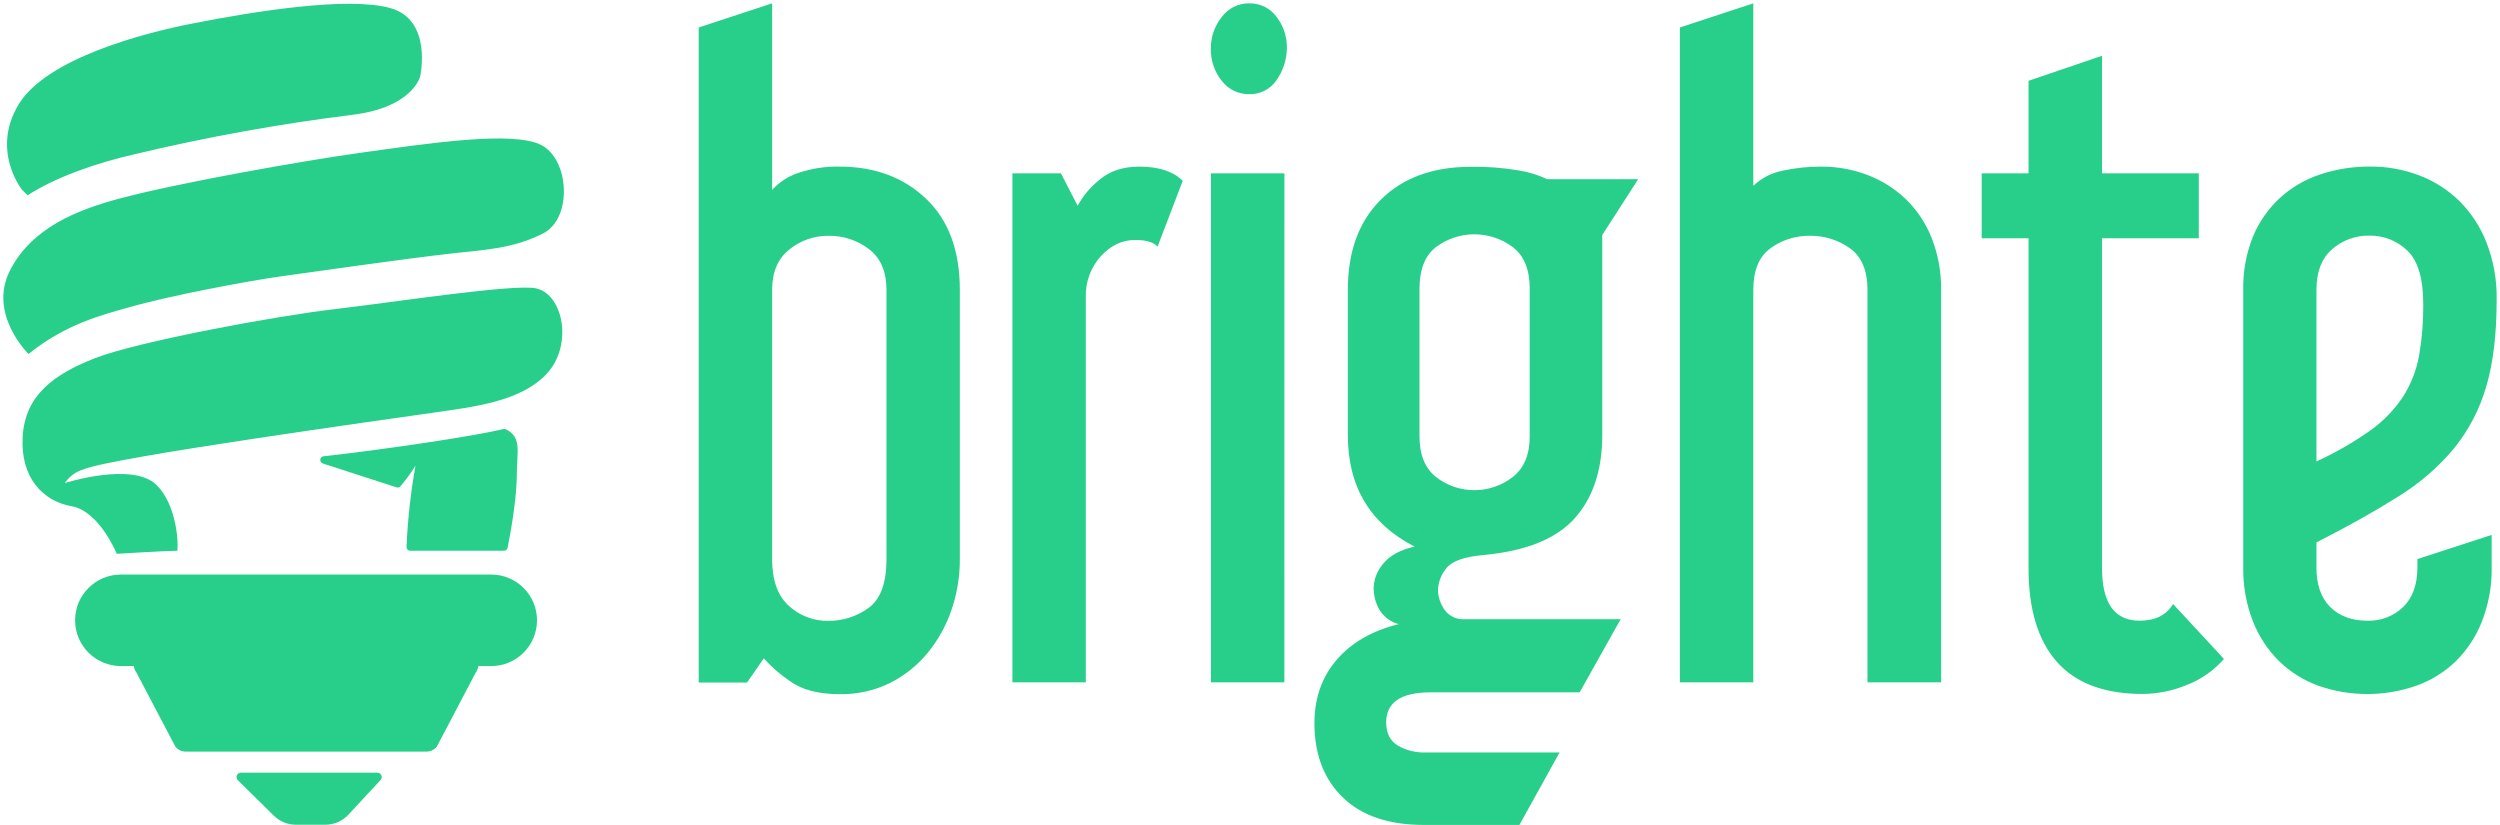
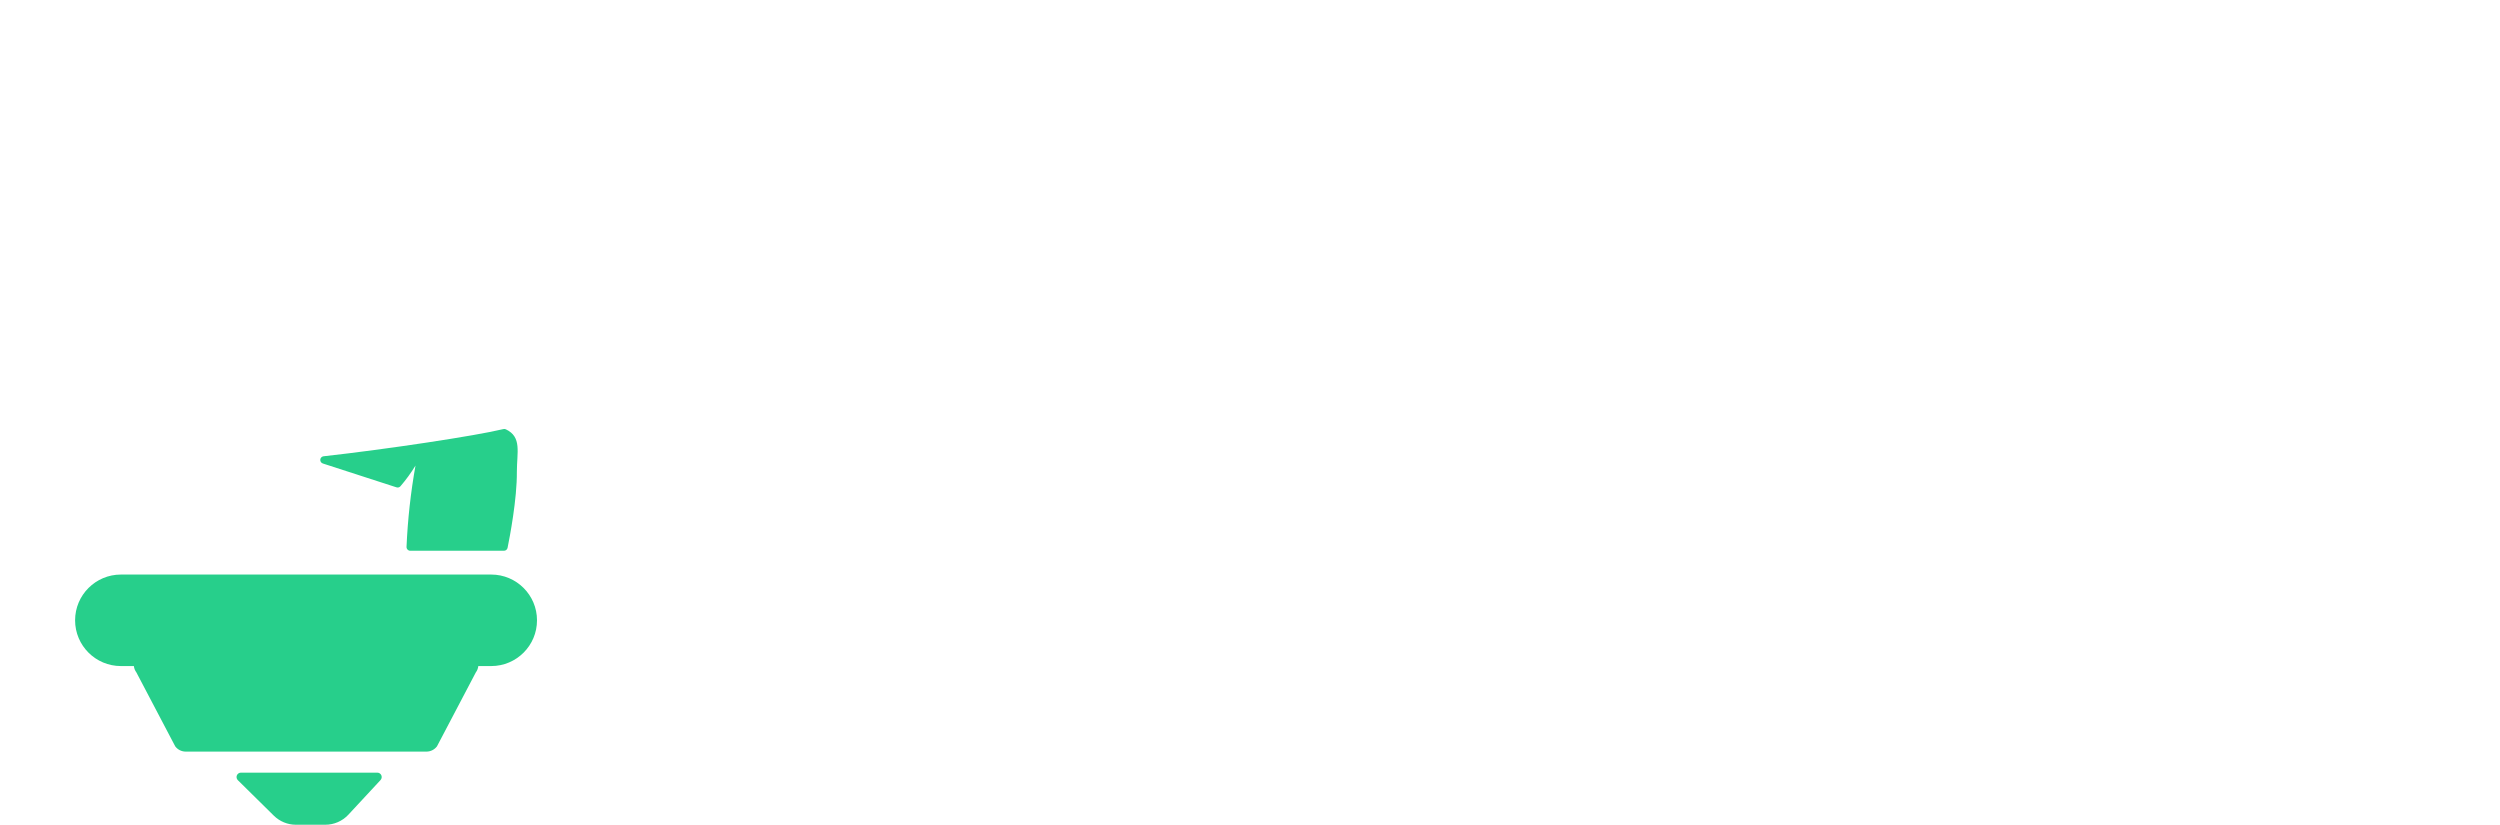
<svg xmlns="http://www.w3.org/2000/svg" width="106" height="35" viewBox="0 0 106 35">
  <g fill="#27CF8B" fill-rule="evenodd">
-     <path fill-rule="nonzero" d="M40.697 23.705C40.701 24.438 40.581 25.167 40.344 25.86 40.119 26.522 39.778 27.138 39.335 27.68 38.899 28.211 38.356 28.645 37.743 28.955 37.078 29.282 36.344 29.446 35.603 29.433 34.706 29.433 34.005 29.25 33.499 28.884 33.09 28.607 32.716 28.281 32.385 27.914L31.675 28.938 29.625 28.938 29.625 1.166 32.738.142 32.738 8.054C33.04 7.72 33.424 7.471 33.852 7.33 34.416 7.141 35.008 7.051 35.603 7.065 37.089 7.065 38.309 7.519 39.264 8.426 40.219 9.332 40.696 10.622 40.697 12.294L40.697 23.705zM35.143 9.998C34.532 9.989 33.937 10.195 33.463 10.581 32.98 10.969 32.738 11.54 32.738 12.294L32.738 23.705C32.738 24.601 32.974 25.262 33.447 25.689 33.9 26.105 34.495 26.333 35.111 26.325 35.727 26.331 36.328 26.139 36.826 25.777 37.333 25.412 37.587 24.723 37.587 23.711L37.587 12.294C37.587 11.516 37.339 10.939 36.843 10.562 36.356 10.189 35.757 9.99 35.143 9.998zM48.303 7.065C49.128 7.065 49.743 7.265 50.148 7.666L49.081 10.457C48.915 10.269 48.597 10.174 48.126 10.174 47.583 10.174 47.099 10.404 46.675 10.863 46.244 11.341 46.015 11.968 46.038 12.611L46.038 28.932 42.926 28.932 42.926 7.349 44.983 7.349 45.692 8.726C45.925 8.295 46.244 7.917 46.629 7.614 47.061 7.248 47.619 7.065 48.303 7.065zM54.564 2.049C54.556 2.544 54.395 3.025 54.104 3.426 53.844 3.793 53.418 4.006 52.969 3.993 52.511 4 52.078 3.79 51.801 3.426 51.489 3.036 51.327 2.548 51.341 2.049 51.336 1.568 51.499 1.099 51.801.724 52.073.351 52.511.134 52.973.142 53.426.133 53.854.345 54.122.709 54.419 1.092 54.574 1.565 54.564 2.049zM54.457 28.932L51.345 28.932 51.345 7.349 54.459 7.349 54.457 28.932zM67.936 9.963L67.936 18.441C67.936 19.925 67.547 21.102 66.769 21.973 65.99 22.844 64.705 23.364 62.913 23.532 62.087 23.602 61.557 23.791 61.321 24.099 61.099 24.368 60.975 24.704 60.968 25.053 60.981 25.31 61.06 25.559 61.198 25.777 61.357 26.051 61.641 26.23 61.958 26.253L68.716 26.253 66.977 29.356 60.65 29.356C59.399 29.356 58.774 29.781 58.774 30.631 58.774 31.078 58.933 31.402 59.252 31.603 59.61 31.814 60.022 31.918 60.437 31.904L66.126 31.904 64.423 34.977 60.366 34.977C58.88 34.977 57.736 34.589 56.935 33.811 56.134 33.034 55.733 31.986 55.732 30.667 55.732 29.607 56.044 28.712 56.67 27.982 57.295 27.251 58.173 26.745 59.305 26.463 58.966 26.374 58.675 26.159 58.492 25.862 58.324 25.572 58.238 25.242 58.243 24.907 58.26 24.534 58.404 24.179 58.65 23.899 58.921 23.558 59.363 23.317 59.977 23.175 58.09 22.21 57.147 20.632 57.148 18.441L57.148 12.294C57.148 10.669 57.614 9.394 58.545 8.468 59.477 7.542 60.745 7.077 62.348 7.072 63.035 7.06 63.722 7.111 64.399 7.227 64.816 7.292 65.221 7.417 65.602 7.598L69.459 7.598 67.936 9.963zM64.859 12.23C64.859 11.43 64.622 10.847 64.149 10.482 63.181 9.752 61.845 9.752 60.877 10.482 60.417 10.847 60.187 11.43 60.187 12.23L60.187 18.519C60.187 19.275 60.417 19.841 60.877 20.219 61.837 20.972 63.189 20.972 64.149 20.219 64.622 19.841 64.859 19.275 64.859 18.519L64.859 12.23zM82.303 28.932L79.181 28.932 79.181 12.294C79.181 11.469 78.933 10.88 78.437 10.527 77.941 10.173 77.344 9.987 76.734 9.997 76.135 9.989 75.55 10.175 75.066 10.527 74.582 10.88 74.34 11.469 74.34 12.294L74.34 28.932 71.227 28.932 71.227 1.166 74.34.142 74.34 7.879C74.679 7.556 75.102 7.335 75.561 7.242 76.112 7.12 76.676 7.06 77.241 7.065 77.904 7.063 78.561 7.183 79.181 7.419 79.778 7.646 80.325 7.988 80.79 8.427 81.265 8.886 81.639 9.44 81.887 10.052 82.173 10.765 82.314 11.527 82.303 12.294L82.303 28.932zM90.719 26.318C91.381 26.318 91.854 26.082 92.138 25.61L94.295 27.94C93.872 28.427 93.336 28.803 92.734 29.036 92.14 29.286 91.502 29.418 90.858 29.424 89.231 29.424 88.016 28.971 87.214 28.064 86.412 27.157 86.01 25.834 86.01 24.096L86.01 10.103 84.024 10.103 84.024 7.349 86.01 7.349 86.01 3.426 89.124 2.366 89.124 7.349 93.229 7.349 93.229 10.103 89.127 10.103 89.127 24.089C89.127 25.575 89.657 26.318 90.719 26.318zM105.647 24.058C105.659 24.836 105.521 25.61 105.239 26.336 104.992 26.975 104.612 27.554 104.125 28.037 103.649 28.498 103.078 28.852 102.452 29.074 101.107 29.545 99.641 29.545 98.296 29.074 97.674 28.848 97.107 28.493 96.633 28.031 96.146 27.549 95.767 26.969 95.519 26.331 95.238 25.604 95.101 24.831 95.113 24.052L95.113 12.291C95.098 11.524 95.236 10.761 95.519 10.048 95.774 9.425 96.161 8.865 96.654 8.406 97.148 7.952 97.733 7.609 98.37 7.398 99.056 7.17 99.775 7.056 100.499 7.062 101.206 7.058 101.907 7.184 102.569 7.434 103.21 7.676 103.794 8.049 104.284 8.529 104.785 9.033 105.176 9.635 105.432 10.297 105.73 11.069 105.875 11.891 105.858 12.718 105.858 14.178 105.711 15.403 105.415 16.392 105.14 17.345 104.677 18.234 104.055 19.006 103.38 19.813 102.58 20.505 101.683 21.055 100.716 21.667 99.56 22.315 98.217 22.998L98.217 24.058C98.217 24.788 98.411 25.347 98.8 25.736 99.189 26.124 99.714 26.318 100.375 26.319 100.94 26.338 101.489 26.127 101.896 25.736 102.296 25.347 102.497 24.788 102.498 24.058L102.498 23.705 105.647 22.681 105.647 24.058zM102.746 12.895C102.746 11.812 102.522 11.056 102.074 10.628 101.648 10.213 101.076 9.984 100.481 9.991 99.89 9.974 99.315 10.183 98.872 10.574 98.435 10.962 98.217 11.533 98.218 12.287L98.218 19.565C99.025 19.196 99.794 18.753 100.517 18.24 101.061 17.851 101.528 17.366 101.896 16.809 102.23 16.28 102.458 15.693 102.569 15.078 102.694 14.357 102.753 13.626 102.746 12.895zM1.171 8.281C2.323 7.536 4 6.925 5.798 6.518 8.807 5.803 11.853 5.253 14.922 4.87 17.512 4.56 17.816 3.236 17.816 3.236 17.816 3.236 18.349.85 16.56.346 14.77-.159 10.821.472 8.098 1.009 6.139 1.394 1.987 2.463.793 4.422-.4 6.382.935 8.047.935 8.047.935 8.047.924 8.036 1.171 8.281zM5.404 13.048C7.248 12.518 10.532 11.914 11.898 11.719 12.94 11.577 17.183 10.965 19.171 10.745 20.59 10.588 21.773 10.538 23.031 9.895 24.288 9.252 24.144 6.734 22.927 6.138 21.709 5.543 18.193 6.073 15.264 6.481 12.872 6.814 7.61 7.743 5.084 8.414 3.282 8.896 1.324 9.66.41 11.496-.504 13.333 1.209 15.01 1.209 15.01 2.8 13.721 4.399 13.337 5.404 13.048zM22.744 12.23C21.851 12.016 16.631 12.825 14.17 13.11 11.71 13.395 5.851 14.479 4.03 15.186 2.282 15.87 1.064 16.756.961 18.515.857 20.273 1.845 21.255 3.032 21.463 4.22 21.672 4.95 23.481 4.95 23.481 4.95 23.481 7.078 23.352 7.519 23.352 7.572 23.016 7.487 21.393 6.632 20.559 5.614 19.567 2.747 20.481 2.747 20.481 2.937 20.199 3.22 19.993 3.548 19.899 4.683 19.402 16.522 17.765 18.305 17.507 20.089 17.249 22.066 17.038 23.18 15.849 24.293 14.66 23.902 12.508 22.744 12.23z" />
    <path fill-rule="nonzero" d="M17.394 23.352L21.367 23.352C21.441 23.353 21.506 23.301 21.521 23.229 21.613 22.776 21.924 21.157 21.915 20.007 21.915 19.173 22.135 18.53 21.45 18.204 21.417 18.188 21.379 18.184 21.343 18.193 20.188 18.476 16.377 19.052 13.718 19.346 13.644 19.355 13.587 19.414 13.58 19.488 13.573 19.562 13.619 19.63 13.689 19.652L16.811 20.663C16.87 20.683 16.936 20.666 16.977 20.619 17.214 20.344 17.428 20.05 17.617 19.74 17.414 20.878 17.287 22.028 17.237 23.182 17.234 23.226 17.249 23.269 17.279 23.301 17.309 23.333 17.35 23.352 17.394 23.352zM20.823 24.361L5.127 24.361C4.054 24.361 3.184 25.23 3.184 26.301 3.184 27.372 4.054 28.241 5.127 28.241L5.676 28.241C5.687 28.34 5.724 28.434 5.784 28.513L7.43 31.646C7.535 31.786 7.7 31.868 7.876 31.868L18.081 31.868C18.256 31.868 18.421 31.786 18.527 31.646L20.173 28.513C20.233 28.434 20.27 28.34 20.28 28.241L20.827 28.241C21.9 28.241 22.769 27.372 22.769 26.301 22.769 25.23 21.9 24.361 20.827 24.361L20.823 24.361zM15.995 32.76L10.217 32.76C10.141 32.76 10.072 32.805 10.043 32.876 10.014 32.946 10.031 33.027 10.085 33.08L11.609 34.583C11.859 34.83 12.196 34.969 12.547 34.969L13.791 34.969C14.163 34.969 14.517 34.815 14.77 34.544L16.133 33.076C16.185 33.021 16.199 32.941 16.169 32.872 16.139 32.803 16.07 32.759 15.995 32.76z" />
  </g>
</svg>